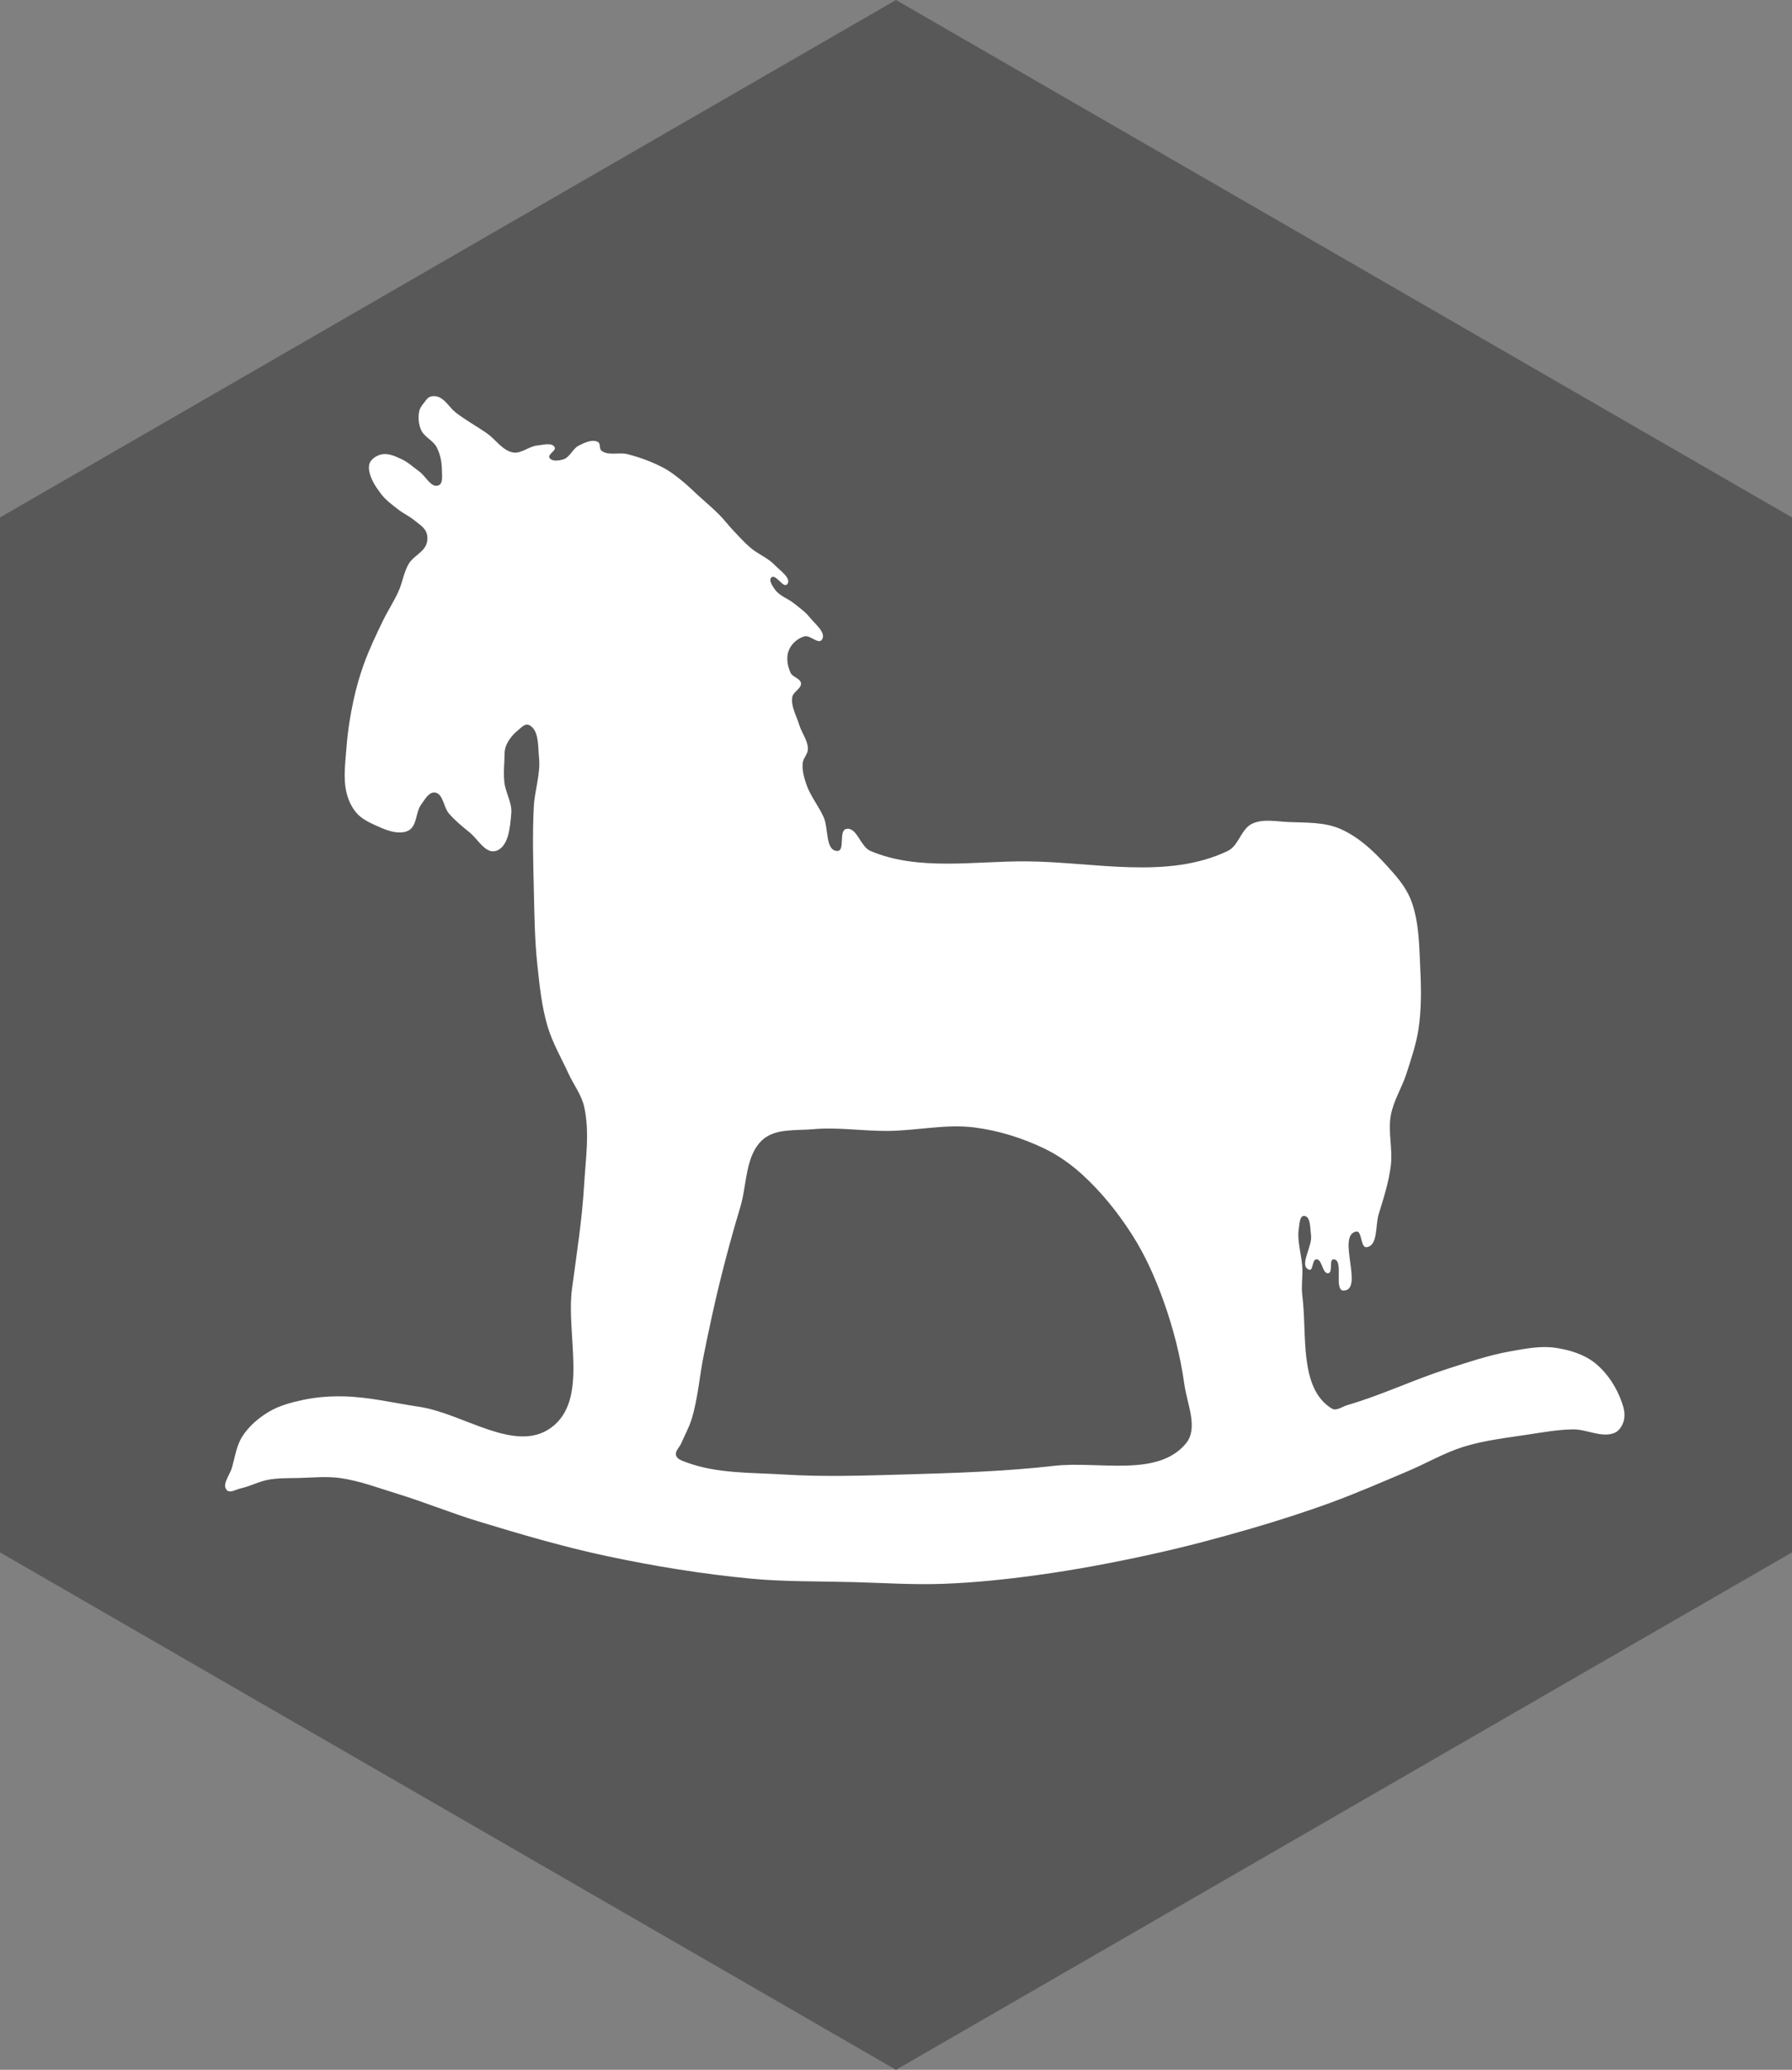
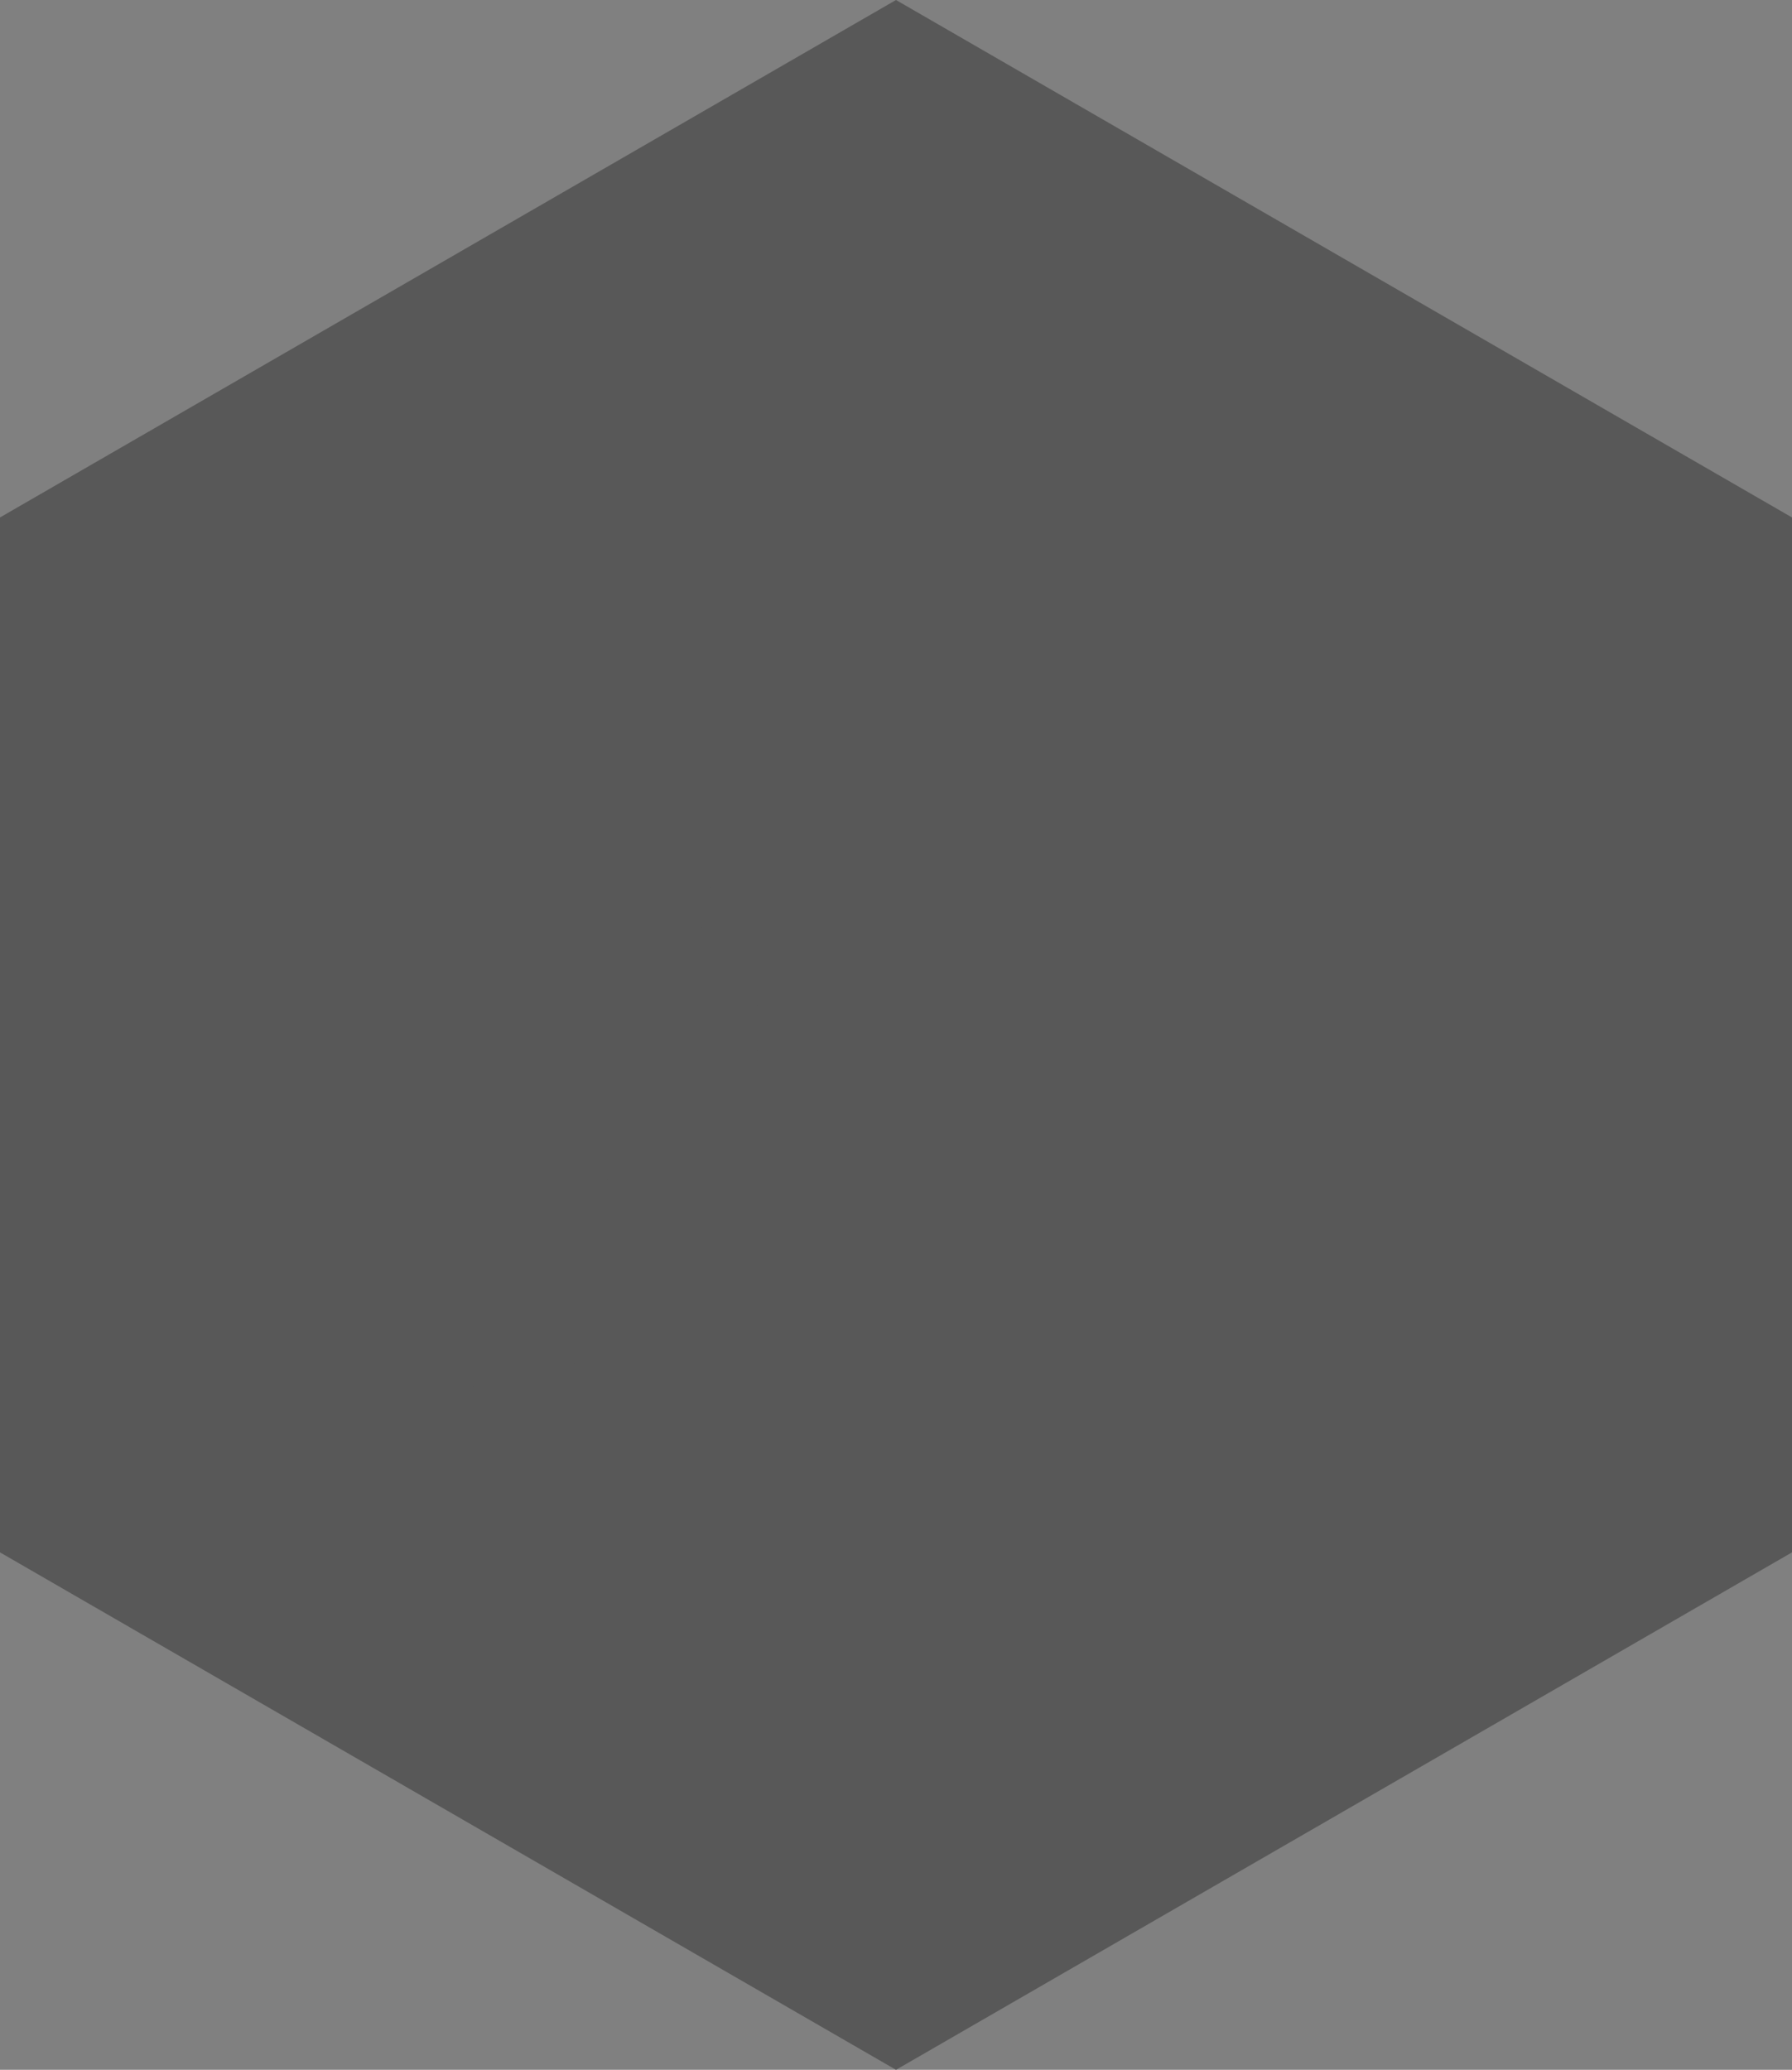
<svg xmlns="http://www.w3.org/2000/svg" xmlns:ns1="http://www.inkscape.org/namespaces/inkscape" xmlns:ns2="http://sodipodi.sourceforge.net/DTD/sodipodi-0.dtd" version="1.1" id="Layer_1" x="0px" y="0px" width="149.167px" height="172.243px" viewBox="0 0 149.167 172.243" enable-background="new 0 0 149.167 172.243" xml:space="preserve" ns1:version="0.91 r13725" ns2:docname="logo_kaufladen.svg">
  <rect x="0" y="0" width="149.167" height="172.243" fill="#808080" stroke="none" />
  <defs id="defs9" />
  <ns2:namedview pagecolor="#ffffff" bordercolor="#666666" borderopacity="1" objecttolerance="10" gridtolerance="10" guidetolerance="10" ns1:pageopacity="0" ns1:pageshadow="2" ns1:window-width="1920" ns1:window-height="1011" id="namedview7" showgrid="false" showguides="true" ns1:guide-bbox="true" ns1:zoom="2.7403146" ns1:cx="239.88583" ns1:cy="83.004982" ns1:window-x="-8" ns1:window-y="38" ns1:window-maximized="1" ns1:current-layer="Layer_1">
    <ns2:guide position="74.809,23.72" orientation="1,0" id="guide3354" />
  </ns2:namedview>
  <polygon points="149.167,129.183 74.583,172.243 0,129.183 0,43.061 74.583,0 149.167,43.061 " id="polygon3" fill="#585858" />
  <path style="fill:#585858;fill-opacity:1;fill-rule:evenodd;stroke:none;stroke-width:2.347;stroke-linecap:butt;stroke-linejoin:miter;stroke-miterlimit:4;stroke-dasharray:none;stroke-opacity:1" d="m 39.045,116.064 c 1.721,-3.419 3.833,-4.368 5.451,-6.772 1.266,-1.881 2.225,-3.952 3.304,-5.947 1.125,-2.08 2.284,-4.144 3.304,-6.277 1.138,-2.381 2.148,-4.822 3.138,-7.268 0.817,-2.019 1.583,-4.059 2.313,-6.112 0.525,-1.476 1.089,-2.944 1.487,-4.46 0.441,-1.682 0.593,-3.428 0.991,-5.121 0.236,-1.001 0.172,-2.179 0.826,-2.973 0.391,-0.475 1.091,-1.08 1.652,-0.826 1.192,0.541 0.775,2.508 0.991,3.799 0.356,2.124 0.44,4.289 0.496,6.442 0.112,4.35 0.092,8.719 -0.33,13.049 -0.222,2.279 -0.471,4.587 -1.156,6.772 -0.582,1.857 -1.311,3.729 -2.478,5.286 -1.497,1.998 -3.534,3.578 -5.616,4.955 -2.341,1.549 -4.965,2.66 -7.598,3.634 -2.192,0.81 -7.823,3.905 -6.772,1.817 z" id="path4149" ns1:connector-curvature="0" ns2:nodetypes="saaaaaaaaaaaaaaaas" />
-   <path style="fill:#585858;fill-opacity:1;fill-rule:evenodd;stroke:none;stroke-width:2.347;stroke-linecap:butt;stroke-linejoin:miter;stroke-miterlimit:4;stroke-dasharray:none;stroke-opacity:1" d="m 91.242,72.126 c -2.745,1.062 -1.959,5.562 -2.643,8.424 -0.856,3.583 -1.677,7.22 -1.817,10.902 -0.118,3.093 -0.127,6.305 0.826,9.25 0.829,2.56 2.28,4.982 4.13,6.938 2.235,2.363 5.278,3.823 8.094,5.451 2.707,1.565 5.547,2.905 8.424,4.13 1.779,0.757 4.126,3.39 5.451,1.982 1.234,-1.311 -1.281,-3.377 -2.147,-4.955 -2.08,-3.789 -5.322,-6.878 -7.268,-10.737 -0.894,-1.772 -1.217,-3.784 -1.982,-5.616 -0.826,-1.977 -1.92,-3.831 -2.808,-5.781 -1.165,-2.56 -2.252,-5.155 -3.304,-7.763 -0.925,-2.295 -2.098,-4.524 -2.643,-6.938 -0.304,-1.347 0.405,-2.96 -0.33,-4.13 -0.407,-0.648 -1.269,-1.432 -1.982,-1.156 z" id="path4151" ns1:connector-curvature="0" ns2:nodetypes="aaaaaaaaaaaaaaaa" />
-   <path style="fill:#ffffff;fill-opacity:1;fill-rule:evenodd;stroke:none;stroke-width:1px;stroke-linecap:butt;stroke-linejoin:miter;stroke-opacity:1" d="m 69.705,70.812 c -1.022,0.005 -0.724,-1.913 -1.155,-2.839 -0.436,-0.937 -1.114,-1.764 -1.444,-2.744 -0.187,-0.555 -0.345,-1.15 -0.289,-1.733 0.04,-0.409 0.43,-0.744 0.433,-1.155 0.006,-0.716 -0.515,-1.337 -0.722,-2.022 -0.23,-0.76 -0.702,-1.526 -0.578,-2.31 0.071,-0.449 0.773,-0.704 0.722,-1.155 -0.046,-0.406 -0.696,-0.495 -0.866,-0.866 -0.262,-0.57 -0.379,-1.295 -0.144,-1.877 0.217,-0.537 0.74,-1.004 1.3,-1.155 0.474,-0.128 1.152,0.683 1.444,0.289 0.423,-0.571 -0.57,-1.32 -1.011,-1.877 -0.359,-0.455 -0.848,-0.792 -1.3,-1.155 -0.51,-0.41 -1.213,-0.619 -1.588,-1.155 -0.201,-0.287 -0.553,-0.781 -0.289,-1.011 0.358,-0.311 0.99,0.937 1.3,0.578 0.41,-0.475 -0.579,-1.133 -1.011,-1.588 -0.57,-0.601 -1.39,-0.909 -2.022,-1.444 -0.519,-0.44 -0.977,-0.949 -1.444,-1.444 -0.398,-0.422 -0.749,-0.887 -1.155,-1.3 -0.55,-0.558 -1.153,-1.062 -1.733,-1.588 -0.479,-0.435 -0.937,-0.897 -1.444,-1.3 -0.46,-0.366 -0.925,-0.736 -1.444,-1.011 -0.956,-0.507 -1.984,-0.889 -3.032,-1.155 -0.706,-0.179 -1.591,0.159 -2.166,-0.289 -0.205,-0.159 -0.062,-0.597 -0.289,-0.722 -0.471,-0.26 -1.105,0.053 -1.588,0.289 -0.521,0.254 -0.746,0.983 -1.3,1.155 -0.371,0.115 -0.972,0.198 -1.155,-0.144 -0.152,-0.285 0.589,-0.584 0.433,-0.866 -0.234,-0.424 -0.962,-0.188 -1.444,-0.144 -0.698,0.063 -1.332,0.701 -2.022,0.578 -0.881,-0.158 -1.432,-1.075 -2.166,-1.588 -0.853,-0.597 -1.777,-1.094 -2.599,-1.733 -0.511,-0.397 -0.839,-1.068 -1.444,-1.3 -0.225,-0.086 -0.5,-0.092 -0.722,0 -0.189,0.078 -0.308,0.272 -0.433,0.433 -0.173,0.221 -0.371,0.448 -0.433,0.722 -0.119,0.518 -0.068,1.101 0.144,1.588 0.259,0.593 1.001,0.87 1.3,1.444 0.296,0.57 0.431,1.235 0.433,1.877 0.002,0.444 0.126,1.143 -0.289,1.3 -0.612,0.232 -1.055,-0.775 -1.588,-1.155 -0.478,-0.341 -0.912,-0.761 -1.444,-1.011 -0.497,-0.233 -1.044,-0.502 -1.588,-0.433 -0.385,0.049 -0.784,0.263 -1.011,0.578 -0.144,0.199 -0.177,0.479 -0.144,0.722 0.1,0.747 0.554,1.422 1.011,2.022 0.392,0.515 0.933,0.902 1.444,1.3 0.411,0.319 0.897,0.536 1.3,0.866 0.369,0.302 0.828,0.571 1.011,1.011 0.129,0.311 0.122,0.697 0,1.011 -0.258,0.667 -1.071,0.978 -1.444,1.588 -0.429,0.702 -0.529,1.56 -0.866,2.31 -0.38,0.844 -0.896,1.621 -1.3,2.455 -0.573,1.183 -1.142,2.373 -1.588,3.61 -0.357,0.989 -0.644,2.005 -0.866,3.032 -0.277,1.284 -0.481,2.589 -0.578,3.899 -0.092,1.248 -0.288,2.536 0,3.754 0.148,0.629 0.434,1.253 0.866,1.733 0.42,0.466 1.016,0.753 1.588,1.011 0.639,0.287 1.321,0.593 2.022,0.578 0.304,-0.007 0.642,-0.083 0.866,-0.289 0.54,-0.496 0.435,-1.429 0.866,-2.022 0.301,-0.414 0.648,-1.078 1.155,-1.011 0.688,0.091 0.704,1.206 1.155,1.733 0.51,0.595 1.124,1.096 1.733,1.588 0.689,0.557 1.315,1.784 2.166,1.54 1.085,-0.312 1.201,-2.003 1.3,-3.128 0.078,-0.884 -0.481,-1.717 -0.578,-2.599 -0.063,-0.574 -0.032,-1.156 0,-1.733 0.024,-0.435 -0.02,-0.896 0.144,-1.3 0.207,-0.508 0.586,-0.952 1.011,-1.3 0.25,-0.205 0.569,-0.559 0.866,-0.433 0.883,0.374 0.771,1.789 0.866,2.744 0.135,1.349 -0.361,2.69 -0.433,4.043 -0.123,2.307 -0.054,4.621 0,6.931 0.048,2.071 0.07,4.149 0.289,6.209 0.186,1.747 0.361,3.516 0.866,5.198 0.409,1.362 1.14,2.606 1.733,3.899 0.422,0.92 1.078,1.756 1.3,2.744 0.475,2.113 0.126,4.336 0,6.498 -0.169,2.903 -0.627,5.782 -1.011,8.664 -0.514,3.86 1.407,9.25 -1.733,11.552 -2.987,2.19 -7.311,-1.188 -10.974,-1.733 -2.067,-0.307 -4.12,-0.808 -6.209,-0.866 -1.159,-0.032 -2.332,0.047 -3.466,0.289 -0.998,0.213 -2.015,0.483 -2.888,1.011 -0.845,0.511 -1.632,1.191 -2.166,2.022 -0.493,0.768 -0.619,1.72 -0.866,2.599 -0.174,0.618 -0.863,1.4 -0.433,1.877 0.26,0.288 0.776,-0.062 1.155,-0.144 0.789,-0.171 1.516,-0.578 2.31,-0.722 0.854,-0.155 1.732,-0.12 2.599,-0.144 1.107,-0.031 2.224,-0.147 3.321,0 1.632,0.219 3.191,0.817 4.765,1.3 2.285,0.7 4.501,1.613 6.787,2.31 3.529,1.076 7.077,2.12 10.686,2.888 3.955,0.842 7.96,1.495 11.985,1.877 2.829,0.268 5.679,0.213 8.52,0.289 2.503,0.067 5.007,0.236 7.509,0.144 2.609,-0.095 5.211,-0.368 7.798,-0.722 3.199,-0.438 6.377,-1.039 9.53,-1.733 2.816,-0.619 5.607,-1.358 8.375,-2.166 2.235,-0.653 4.456,-1.364 6.642,-2.166 2.148,-0.788 4.246,-1.707 6.354,-2.599 1.548,-0.655 3.015,-1.525 4.621,-2.022 1.732,-0.535 3.551,-0.738 5.343,-1.011 1.245,-0.189 2.495,-0.413 3.754,-0.433 1.159,-0.018 2.396,0.736 3.466,0.289 0.347,-0.145 0.594,-0.513 0.722,-0.866 0.147,-0.407 0.122,-0.884 0,-1.3 -0.401,-1.371 -1.206,-2.704 -2.31,-3.61 -0.919,-0.754 -2.145,-1.124 -3.321,-1.3 -1.241,-0.185 -2.518,0.072 -3.754,0.289 -1.771,0.311 -3.485,0.897 -5.198,1.444 -2.828,0.903 -5.524,2.203 -8.375,3.032 -0.426,0.124 -0.921,0.52 -1.3,0.289 -2.76,-1.685 -2.042,-6.179 -2.455,-9.386 -0.098,-0.764 0.033,-1.541 0,-2.31 -0.048,-1.11 -0.465,-2.224 -0.289,-3.321 0.058,-0.362 0.067,-1.021 0.433,-1.011 0.563,0.016 0.494,1.031 0.578,1.588 0.143,0.953 -1.06,2.586 -0.144,2.888 0.33,0.109 0.231,-0.844 0.578,-0.866 0.511,-0.034 0.507,1.247 1.011,1.155 0.405,-0.074 0.022,-1.163 0.433,-1.155 0.913,0.017 -0.045,2.653 0.866,2.599 1.668,-0.099 -0.629,-4.59 1.011,-4.91 0.511,-0.1 0.349,1.361 0.866,1.3 0.968,-0.114 0.724,-1.812 1.011,-2.744 0.409,-1.328 0.841,-2.664 1.011,-4.043 0.171,-1.385 -0.249,-2.814 0,-4.188 0.22,-1.214 0.922,-2.291 1.3,-3.466 0.396,-1.234 0.822,-2.472 1.011,-3.754 0.239,-1.62 0.225,-3.274 0.144,-4.91 -0.093,-1.89 -0.085,-3.849 -0.722,-5.632 -0.305,-0.855 -0.848,-1.625 -1.444,-2.31 -1.278,-1.47 -2.694,-2.969 -4.476,-3.754 -1.333,-0.588 -2.877,-0.516 -4.332,-0.578 -1.011,-0.043 -2.119,-0.291 -3.032,0.144 -0.913,0.435 -1.11,1.825 -2.022,2.262 -5.043,2.414 -11.16,0.908 -16.75,0.866 -4.342,-0.032 -8.999,0.828 -12.996,-0.866 -0.837,-0.355 -1.137,-2.035 -2.022,-1.829 -0.638,0.149 -0.067,1.825 -0.722,1.829 z" id="path4150" ns1:connector-curvature="0" ns2:nodetypes="aaaaaaaaaaaaaaaaaaaaaaaaaaaaaaaaaaaaaaaaaaaaaaaaaaaaaaaaaaaaaaaaaaaaaaaaaaaaaaaaaaaaaaaaaaaaaaaaaaaaaaaaaaaaaaaaaaaaaaaaaaaaaaaaaaaaaaaaaaaaaaaaaaa" />
-   <path style="fill:#585858;fill-opacity:1;fill-rule:evenodd;stroke:none;stroke-width:1px;stroke-linecap:butt;stroke-linejoin:miter;stroke-opacity:1" d="m 63.496,94.832 c -1.479,1.314 -1.304,3.738 -1.877,5.632 -0.636,2.101 -1.208,4.222 -1.733,6.354 -0.483,1.962 -0.895,3.941 -1.3,5.92 -0.363,1.776 -0.482,3.609 -1.011,5.343 -0.214,0.701 -0.578,1.348 -0.866,2.022 -0.144,0.337 -0.538,0.659 -0.433,1.011 0.099,0.333 0.541,0.457 0.866,0.578 2.546,0.947 5.375,0.842 8.086,1.011 3.315,0.206 6.644,0.095 9.964,0 4.193,-0.12 8.395,-0.247 12.563,-0.722 3.687,-0.42 8.624,0.995 10.974,-1.877 1.037,-1.267 0.08,-3.288 -0.144,-4.91 -0.326,-2.359 -0.93,-4.689 -1.733,-6.931 -0.682,-1.906 -1.512,-3.78 -2.599,-5.487 -1.175,-1.845 -2.57,-3.581 -4.188,-5.054 -0.948,-0.863 -2.02,-1.614 -3.177,-2.166 -1.814,-0.865 -3.782,-1.481 -5.776,-1.733 -2.39,-0.302 -4.812,0.269 -7.22,0.289 -2.07,0.017 -4.147,-0.331 -6.209,-0.144 -1.42,0.129 -3.122,-0.081 -4.188,0.866 z" id="path4152" ns1:connector-curvature="0" ns2:nodetypes="aaaaaaaaaaaaaaaaaaaaa" />
</svg>